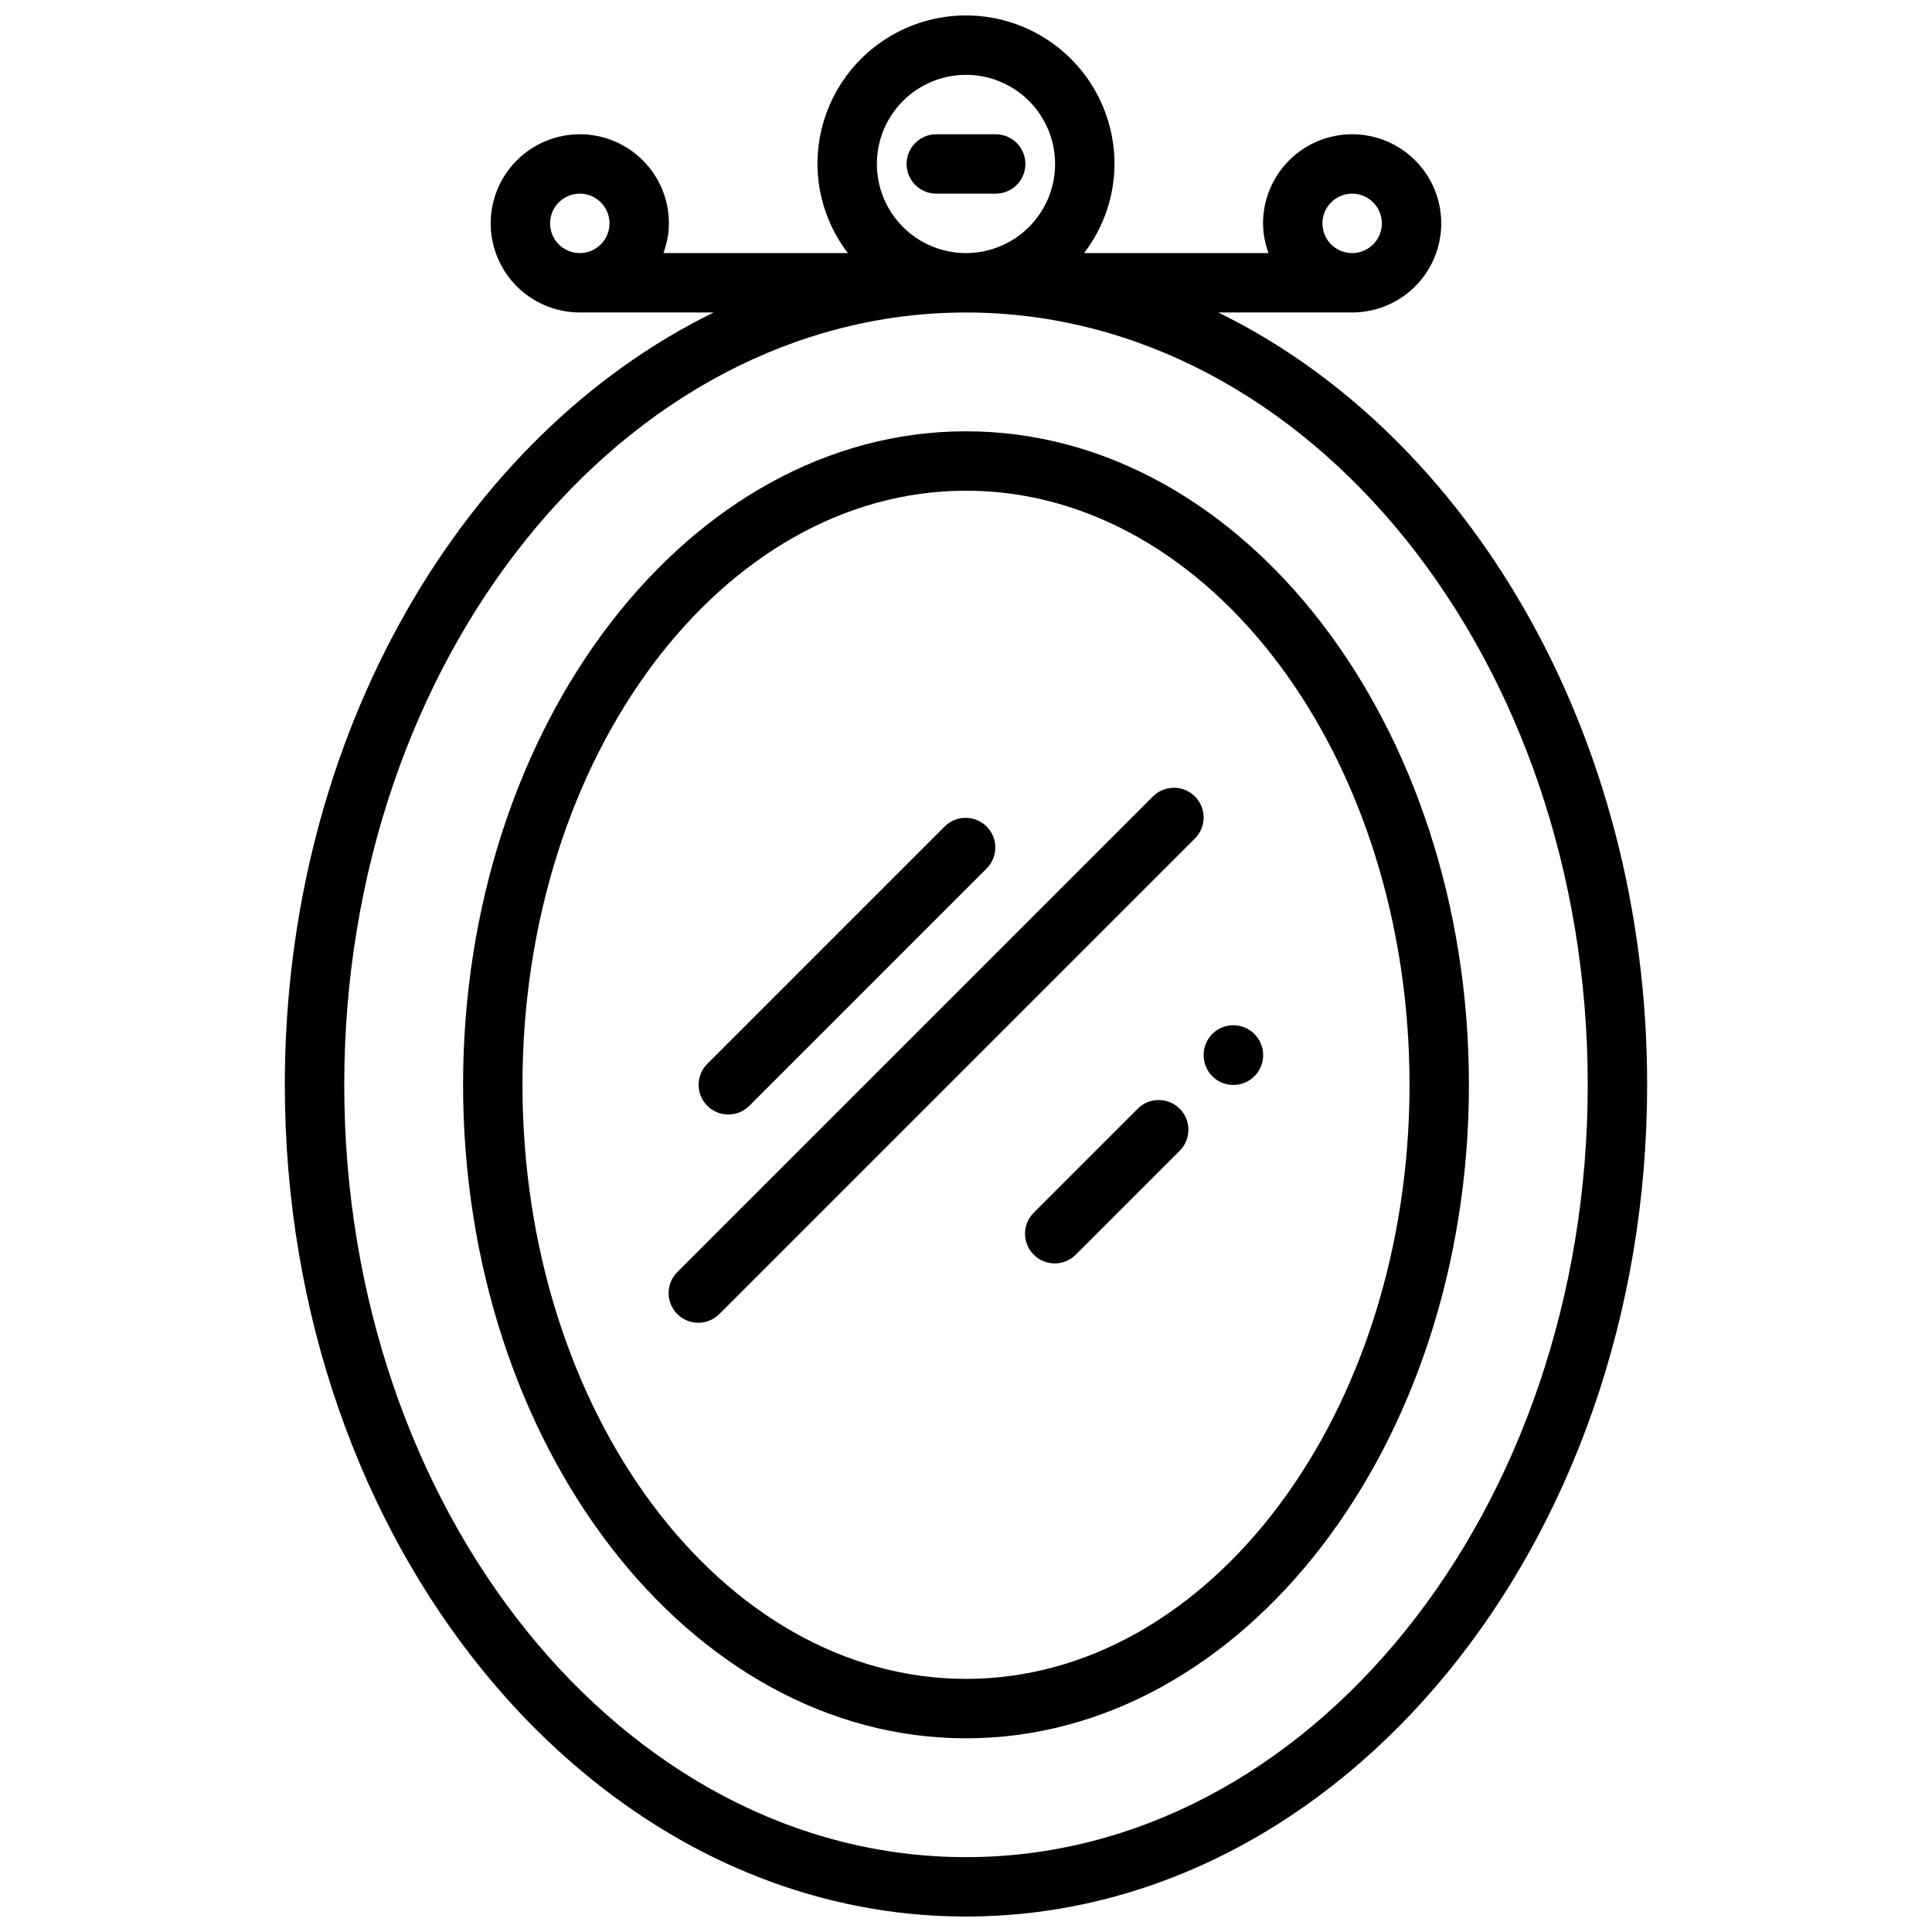
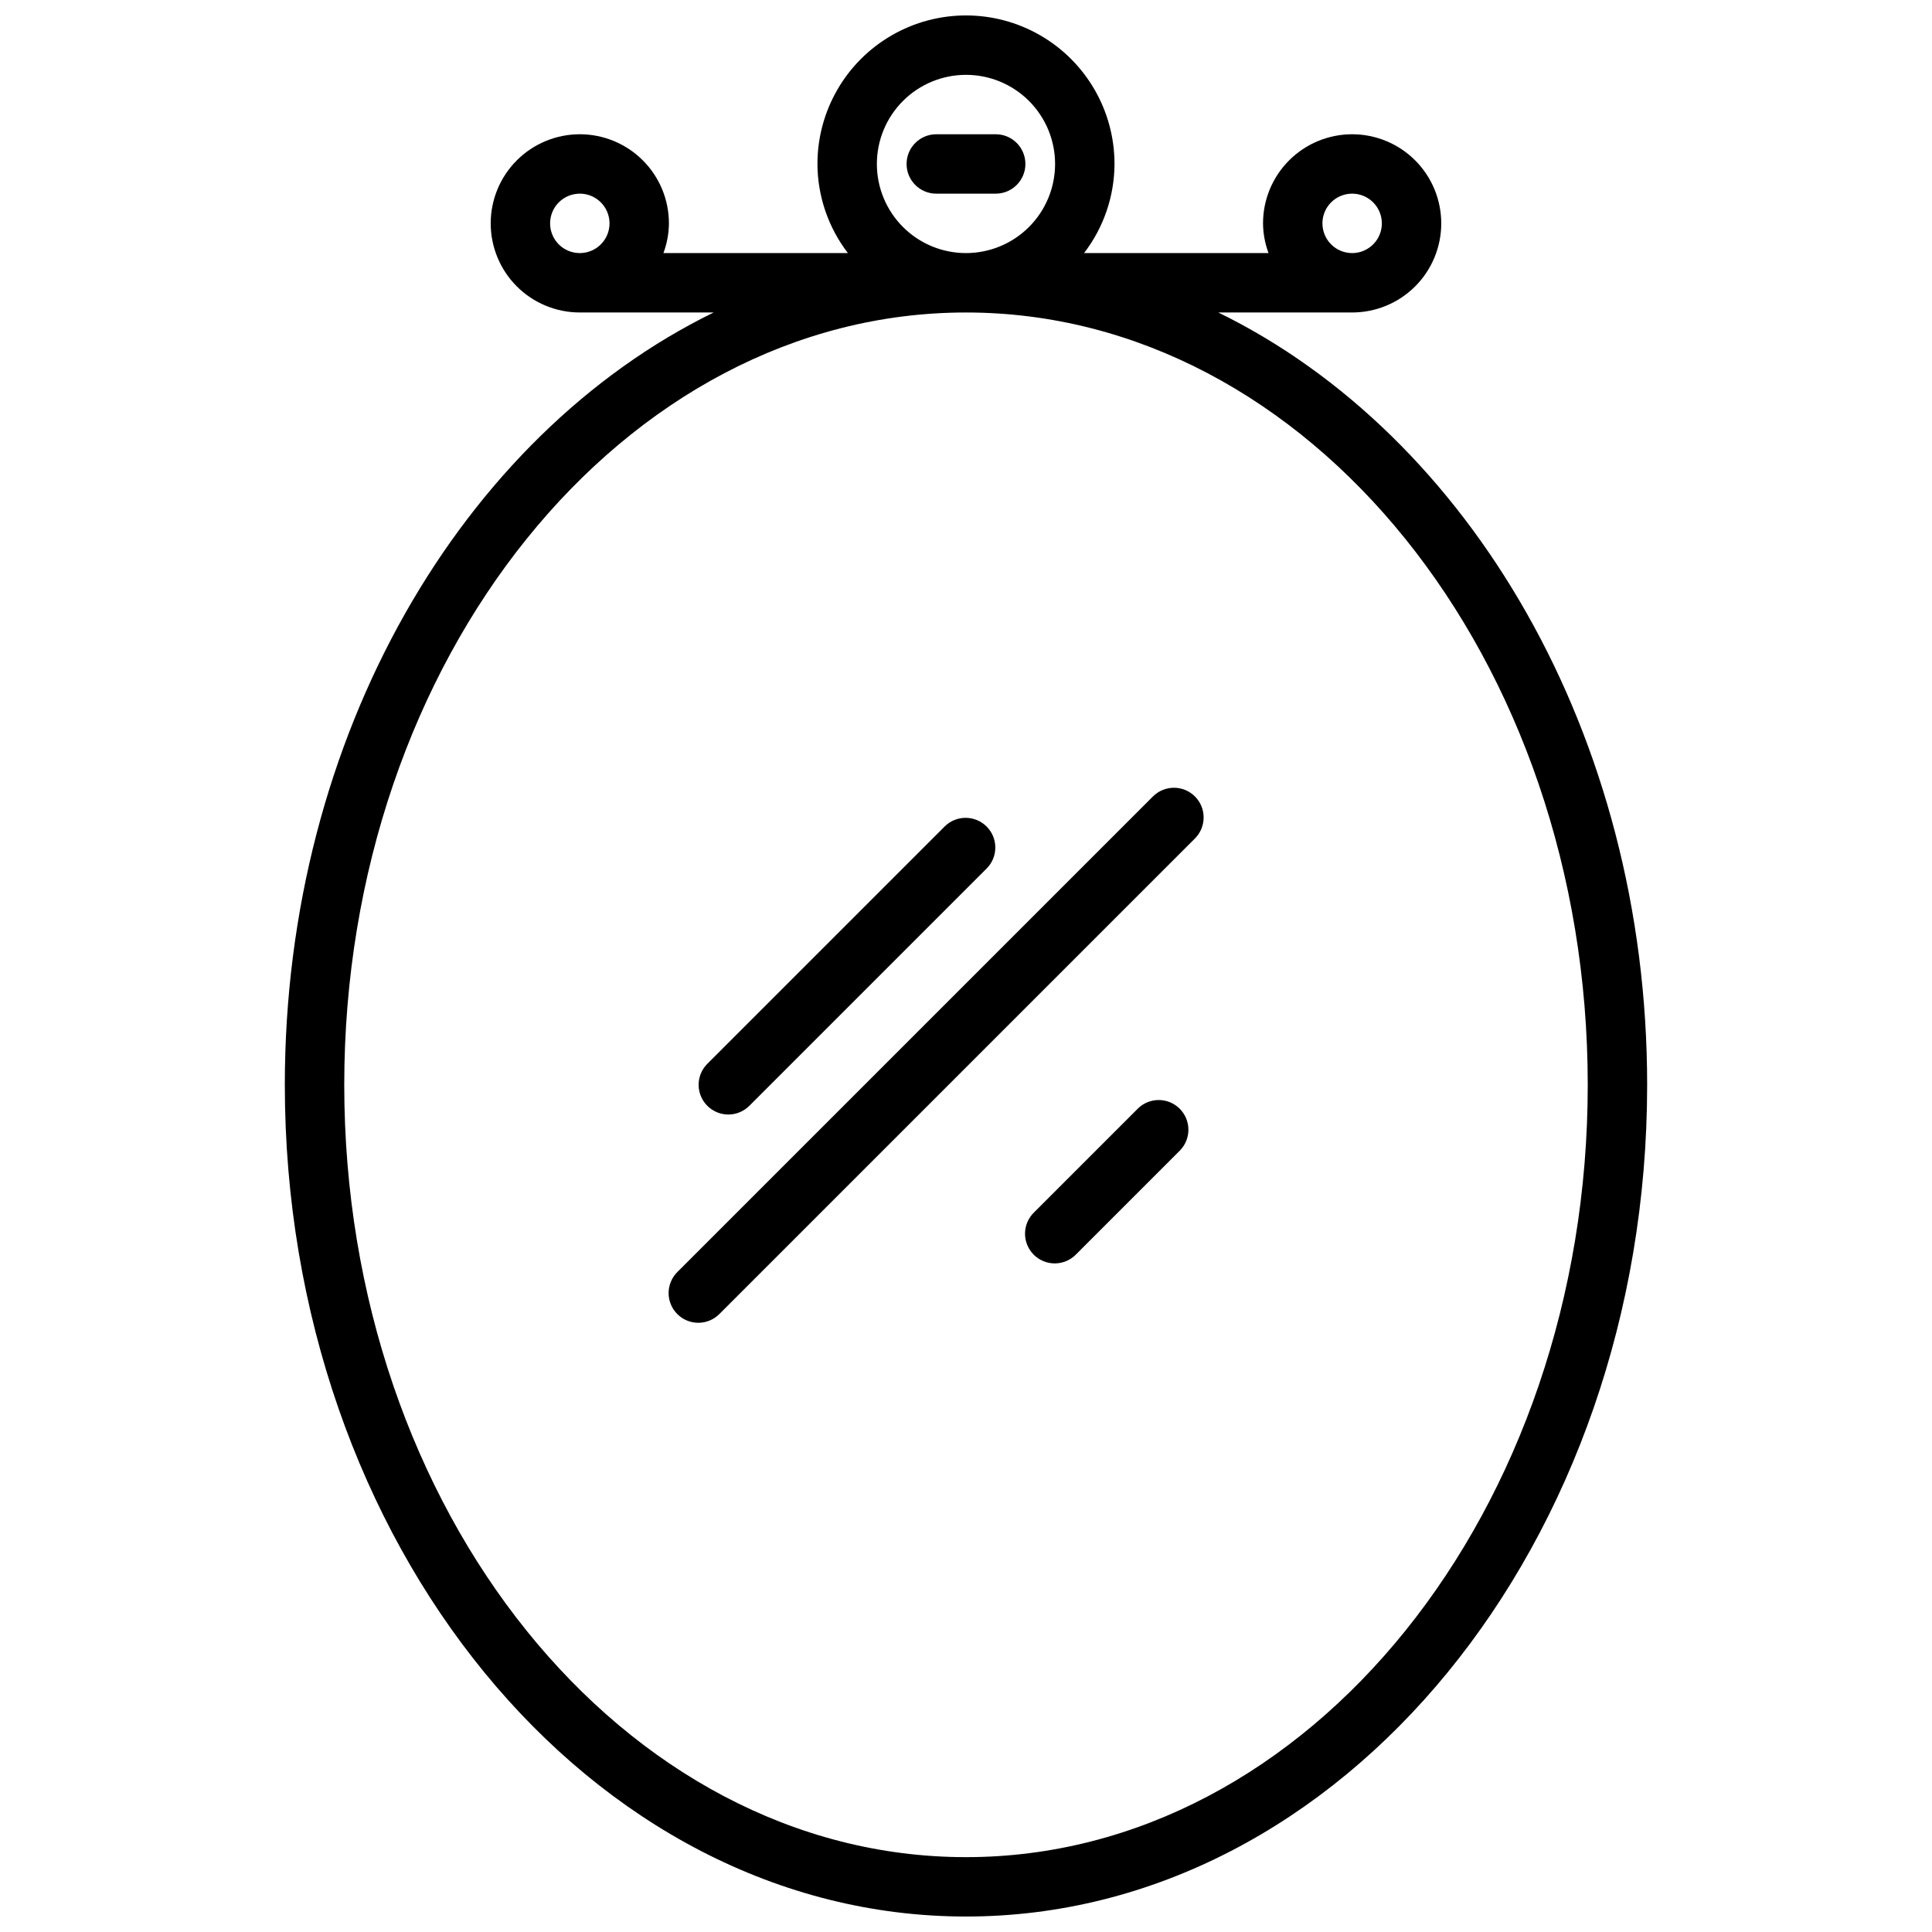
<svg xmlns="http://www.w3.org/2000/svg" width="800px" height="800px" version="1.1" viewBox="144 144 512 512">
  <defs>
    <clipPath id="a">
      <path d="m219 148.09h362v503.81h-362z" />
    </clipPath>
  </defs>
  <g clip-path="url(#a)">
    <path d="m466.86 226.81h35.473c6.262 0 12.27-2.488 16.699-6.914 4.426-4.43 6.914-10.438 6.914-16.699 0-6.266-2.488-12.273-6.914-16.699-4.43-4.43-10.438-6.918-16.699-6.918-6.266 0-12.27 2.488-16.699 6.918-4.43 4.426-6.918 10.434-6.918 16.699 0.027 2.688 0.52 5.352 1.457 7.871h-48.887c5.203-6.777 8.039-15.074 8.07-23.617 0-14.062-7.504-27.055-19.68-34.086-12.18-7.031-27.184-7.031-39.359 0-12.18 7.031-19.684 20.023-19.684 34.086 0.031 8.543 2.867 16.84 8.07 23.617h-48.887c0.941-2.519 1.434-5.184 1.457-7.871 0-6.266-2.488-12.273-6.918-16.699-4.426-4.43-10.434-6.918-16.695-6.918-6.266 0-12.273 2.488-16.699 6.918-4.43 4.426-6.918 10.434-6.918 16.699 0 6.262 2.488 12.27 6.918 16.699 4.426 4.426 10.434 6.914 16.699 6.914h35.473c-66.516 32.52-113.65 111.98-113.65 204.68 0 121.54 80.98 220.41 180.52 220.41 99.531 0 180.51-98.871 180.51-220.41 0-92.695-47.137-172.16-113.65-204.68zm27.598-23.613c0-3.184 1.918-6.055 4.863-7.273 2.941-1.219 6.324-0.547 8.578 1.707 2.25 2.25 2.922 5.637 1.707 8.578-1.219 2.941-4.09 4.859-7.273 4.859-4.348 0-7.875-3.523-7.875-7.871zm-118.08-15.746c0-6.262 2.488-12.27 6.918-16.699 4.426-4.43 10.434-6.918 16.699-6.918 6.262 0 12.27 2.488 16.699 6.918 4.426 4.43 6.914 10.438 6.914 16.699 0 6.266-2.488 12.27-6.914 16.699-4.43 4.43-10.438 6.918-16.699 6.918-6.266 0-12.273-2.488-16.699-6.918-4.43-4.43-6.918-10.434-6.918-16.699zm-78.719 7.871c3.184 0 6.051 1.918 7.269 4.859 1.219 2.945 0.547 6.328-1.703 8.582-2.254 2.25-5.641 2.922-8.582 1.707-2.941-1.219-4.859-4.09-4.859-7.273 0-4.348 3.527-7.875 7.875-7.875zm102.34 440.84c-90.852 0-164.77-91.82-164.77-204.67 0-112.86 73.918-204.68 164.77-204.68 90.848 0 164.77 91.82 164.77 204.68 0 112.85-73.922 204.67-164.77 204.67z" />
  </g>
-   <path d="m400 258.3c-73.492 0-133.28 77.688-133.28 173.18s59.785 173.19 133.28 173.19c73.492 0 133.28-77.688 133.28-173.18 0-95.496-59.789-173.19-133.28-173.19zm0 330.62c-64.801 0-117.54-70.629-117.54-157.44 0-86.809 52.734-157.44 117.54-157.44 64.801 0 117.54 70.629 117.54 157.44-0.004 86.812-52.738 157.44-117.54 157.44z" />
  <path d="m407.87 179.58h-15.746c-4.348 0-7.871 3.523-7.871 7.871s3.523 7.871 7.871 7.871h15.746c4.348 0 7.871-3.523 7.871-7.871s-3.523-7.871-7.871-7.871z" />
  <path d="m337.02 439.36c2.086 0 4.09-0.832 5.562-2.309l62.977-62.977c2.984-3.086 2.941-7.996-0.094-11.035-3.039-3.035-7.945-3.078-11.035-0.094l-62.977 62.977c-2.25 2.25-2.926 5.637-1.707 8.578s4.09 4.859 7.273 4.859z" />
  <path d="m460.67 355.07c-3.074-3.074-8.059-3.074-11.129 0l-125.95 125.95v-0.004c-1.52 1.469-2.387 3.484-2.402 5.594-0.02 2.113 0.812 4.144 2.305 5.637 1.492 1.492 3.523 2.324 5.633 2.305 2.113-0.02 4.129-0.883 5.594-2.402l125.95-125.95c3.074-3.074 3.074-8.055 0-11.129z" />
  <path d="m445.6 437.73-27.551 27.551c-1.52 1.469-2.387 3.481-2.406 5.594-0.016 2.113 0.812 4.141 2.309 5.637 1.492 1.492 3.523 2.32 5.633 2.305 2.113-0.02 4.129-0.887 5.594-2.402l27.551-27.551v-0.004c2.984-3.09 2.941-7.996-0.094-11.035-3.035-3.035-7.945-3.078-11.035-0.094z" />
-   <path d="m476.44 418.03c-2.254-2.273-5.656-2.957-8.609-1.73s-4.871 4.121-4.852 7.316c-0.008 2.094 0.812 4.102 2.281 5.59 3.086 3.086 8.09 3.086 11.18 0 3.086-3.086 3.086-8.09 0-11.176z" />
</svg>